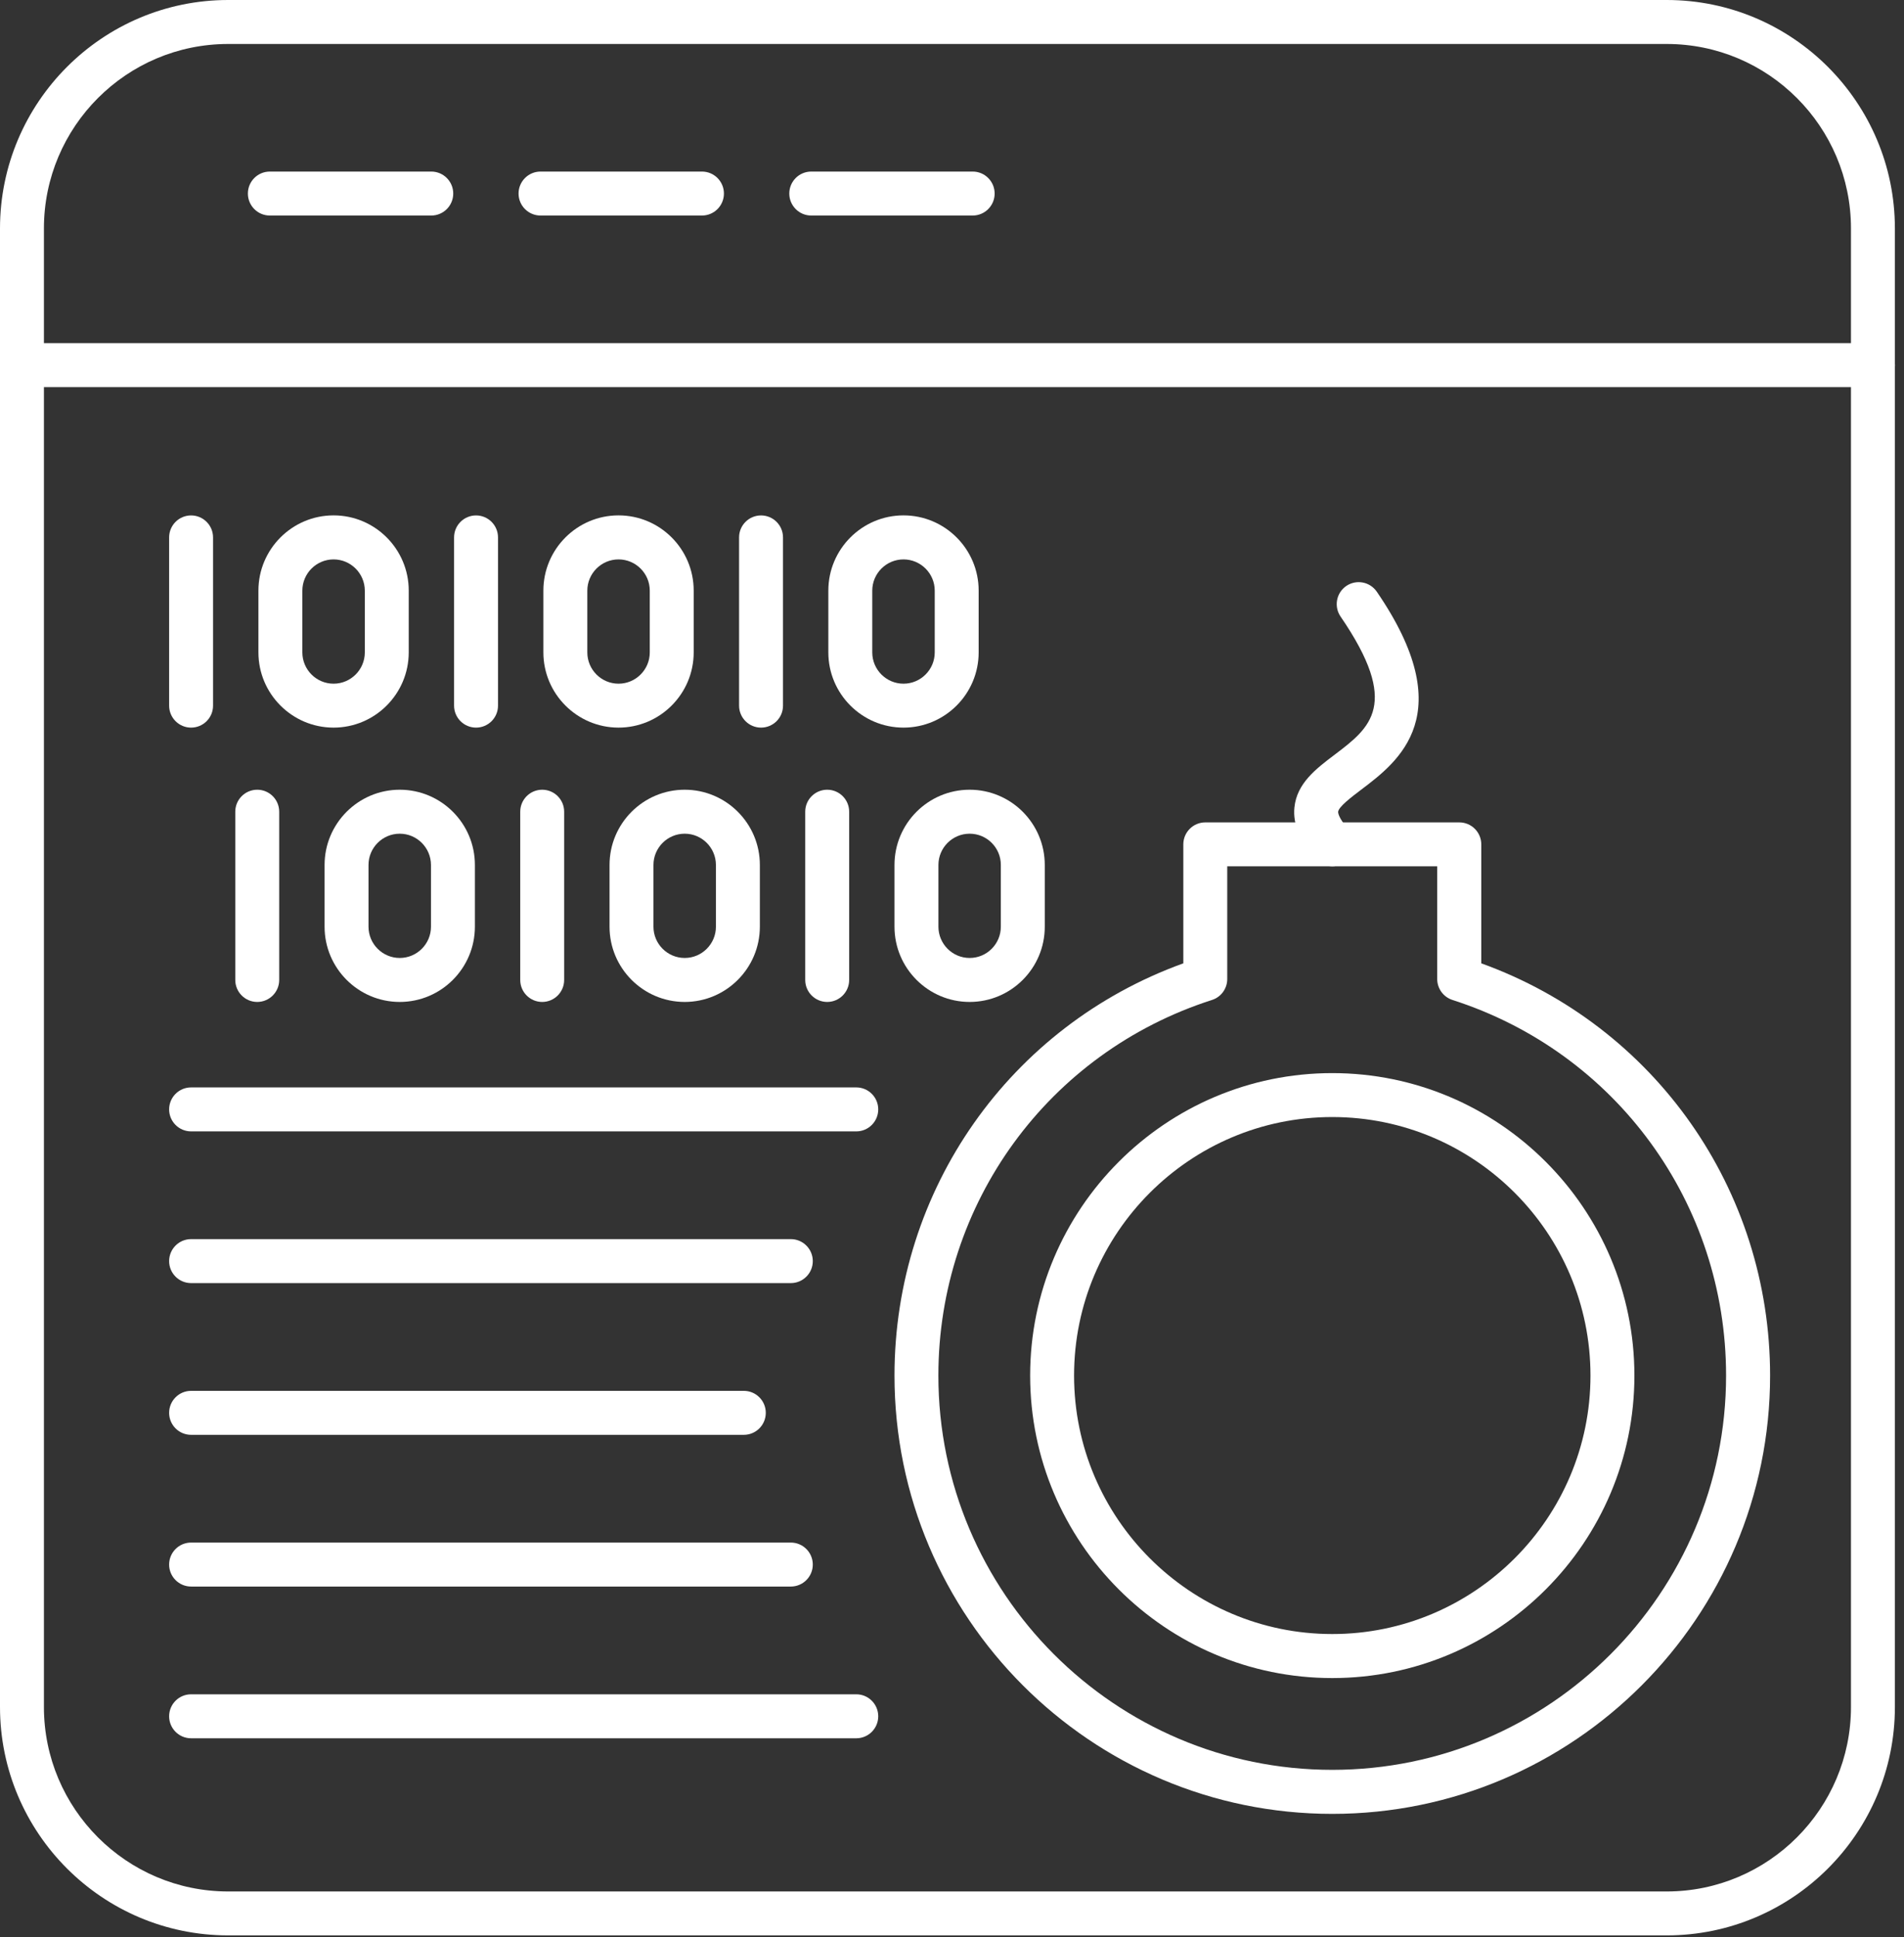
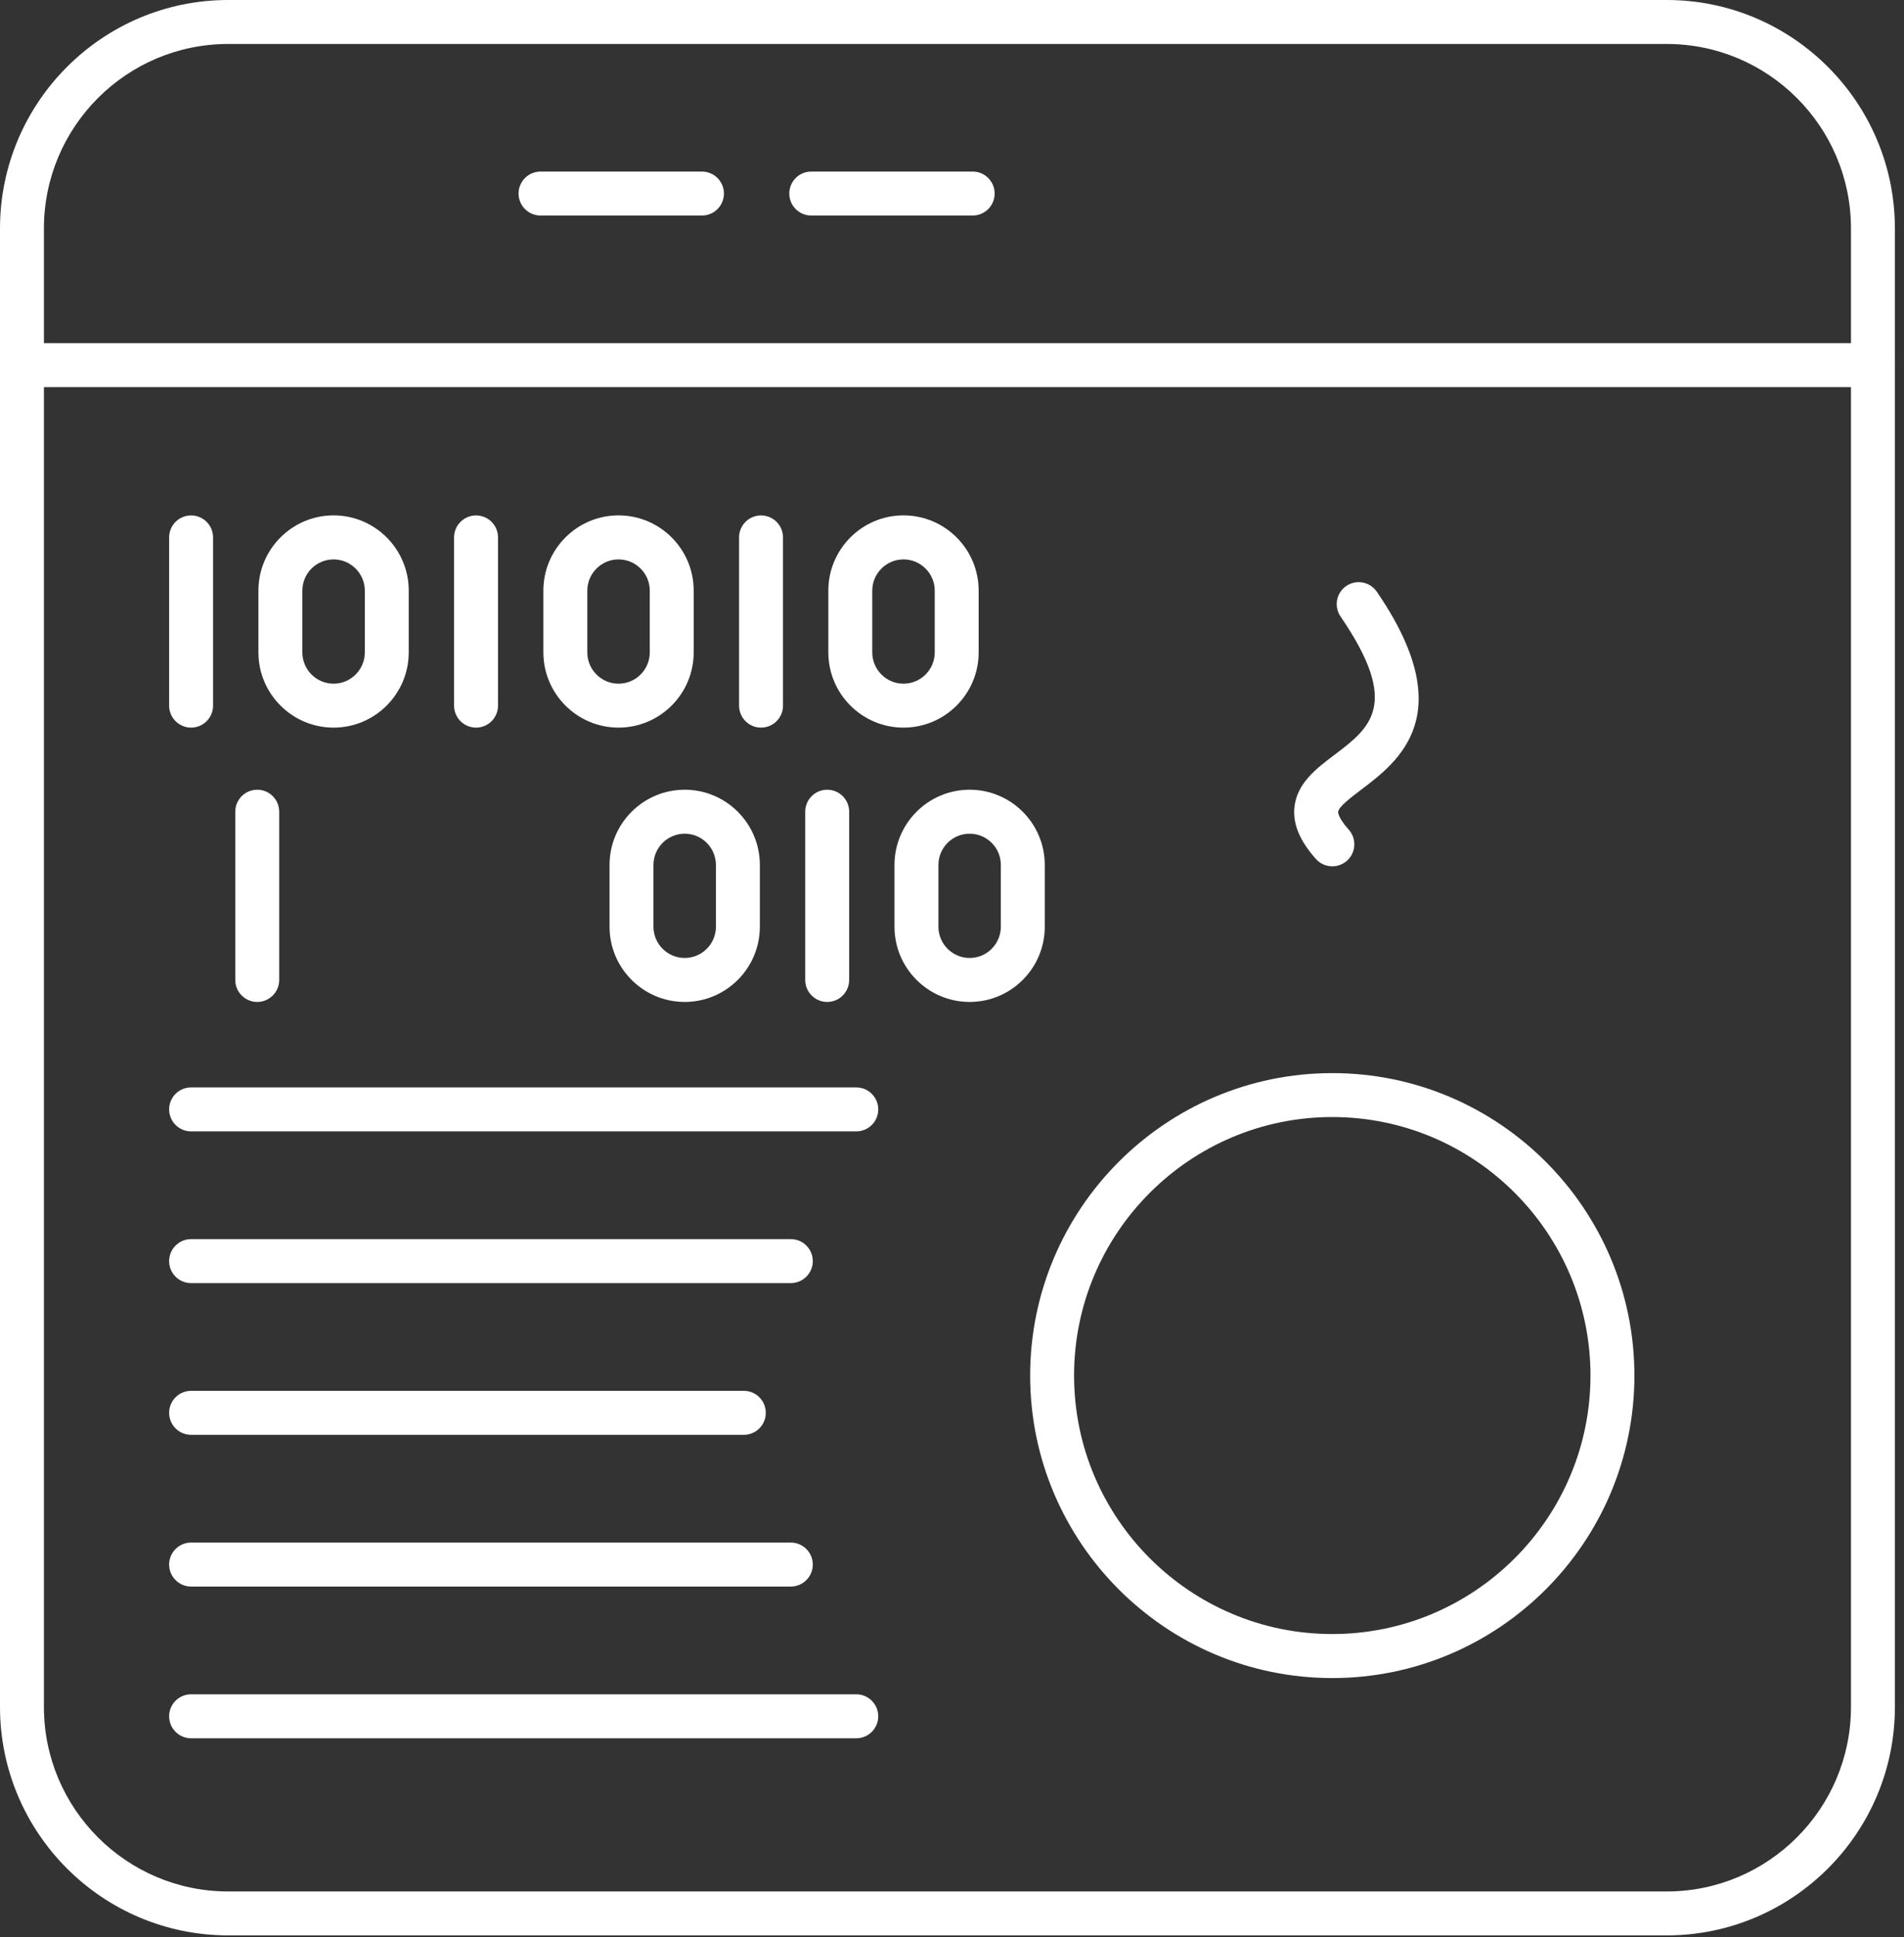
<svg xmlns="http://www.w3.org/2000/svg" width="116" height="118" viewBox="0 0 116 118" fill="none">
  <rect x="0" y="0" width="116" height="118" fill="#333333" stroke="none" />
  <path d="M101.547 117.897H13.9C6.236 117.897 0 111.655 0 103.982V13.915C0.003 6.242 6.236 0 13.9 0H101.545C109.209 0 115.445 6.242 115.445 13.915V103.985C115.448 111.655 109.212 117.897 101.547 117.897ZM13.9 2.679C7.71 2.679 2.676 7.718 2.676 13.915V103.985C2.676 110.179 7.71 115.221 13.9 115.221H101.545C107.732 115.221 112.769 110.181 112.769 103.985V13.915C112.769 7.718 107.735 2.679 101.545 2.679H13.9Z" fill="white" />
  <path d="M114.107 23.583H1.341C0.602 23.583 0.003 22.983 0.003 22.244C0.003 21.504 0.602 20.904 1.341 20.904H114.11C114.848 20.904 115.448 21.504 115.448 22.244C115.448 22.983 114.848 23.583 114.107 23.583Z" fill="white" />
-   <path d="M26.275 13.13H16.44C15.701 13.13 15.102 12.53 15.102 11.79C15.102 11.051 15.701 10.451 16.44 10.451H26.275C27.014 10.451 27.613 11.051 27.613 11.79C27.613 12.53 27.014 13.13 26.275 13.13Z" fill="white" />
  <path d="M42.766 13.13H32.931C32.193 13.13 31.593 12.53 31.593 11.79C31.593 11.051 32.193 10.451 32.931 10.451H42.766C43.505 10.451 44.105 11.051 44.105 11.79C44.105 12.53 43.505 13.13 42.766 13.13Z" fill="white" />
  <path d="M59.26 13.13H49.425C48.686 13.13 48.087 12.53 48.087 11.79C48.087 11.051 48.686 10.451 49.425 10.451H59.26C59.999 10.451 60.598 11.051 60.598 11.79C60.598 12.53 59.999 13.13 59.26 13.13Z" fill="white" />
-   <path d="M81.168 110.495C66.459 110.495 54.496 98.517 54.496 83.796C54.496 72.469 61.527 62.501 72.093 58.683V51.437C72.093 50.697 72.692 50.097 73.431 50.097H88.907C89.646 50.097 90.246 50.697 90.246 51.437V58.683C100.811 62.498 107.842 72.469 107.842 83.796C107.842 98.517 95.876 110.495 81.168 110.495ZM74.769 52.773V59.64C74.769 60.221 74.394 60.738 73.838 60.915C63.868 64.114 57.17 73.308 57.17 83.793C57.17 97.038 67.934 107.813 81.165 107.813C94.397 107.813 105.16 97.038 105.16 83.793C105.16 73.308 98.462 64.114 88.493 60.915C87.939 60.738 87.561 60.221 87.561 59.64V52.773H74.769Z" fill="white" />
  <path d="M81.168 102.222C71.017 102.222 62.761 93.955 62.761 83.796C62.761 73.637 71.019 65.37 81.168 65.37C91.316 65.37 99.575 73.637 99.575 83.796C99.575 93.955 91.319 102.222 81.168 102.222ZM81.168 68.046C72.494 68.046 65.437 75.111 65.437 83.793C65.437 92.476 72.494 99.54 81.168 99.54C89.841 99.54 96.899 92.476 96.899 83.793C96.899 75.111 89.844 68.046 81.168 68.046Z" fill="white" />
  <path d="M81.17 52.773C80.801 52.773 80.437 52.623 80.172 52.326C79.19 51.228 78.762 50.202 78.861 49.194C79.005 47.718 80.18 46.829 81.318 45.969C83.48 44.332 85.348 42.92 81.674 37.559C81.256 36.949 81.411 36.115 82.019 35.697C82.629 35.28 83.461 35.435 83.879 36.043C89.001 43.512 85.201 46.387 82.931 48.104C82.351 48.543 81.556 49.143 81.526 49.451C81.524 49.486 81.513 49.802 82.171 50.539C82.664 51.091 82.616 51.938 82.064 52.431C81.805 52.661 81.486 52.773 81.17 52.773Z" fill="white" />
  <path d="M55.045 44.324C52.521 44.324 50.466 42.269 50.466 39.74V35.979C50.466 33.453 52.519 31.395 55.045 31.395C57.571 31.395 59.624 33.45 59.624 35.979V39.74C59.624 42.269 57.571 44.324 55.045 44.324ZM55.045 34.077C53.996 34.077 53.142 34.931 53.142 35.981V39.743C53.142 40.793 53.996 41.648 55.045 41.648C56.094 41.648 56.948 40.793 56.948 39.743V35.981C56.948 34.931 56.094 34.077 55.045 34.077Z" fill="white" />
  <path d="M46.366 44.324C45.627 44.324 45.028 43.724 45.028 42.984V32.737C45.028 31.998 45.627 31.398 46.366 31.398C47.105 31.398 47.704 31.998 47.704 32.737V42.987C47.704 43.726 47.105 44.324 46.366 44.324Z" fill="white" />
  <path d="M37.684 44.324C35.161 44.324 33.105 42.269 33.105 39.74V35.979C33.105 33.453 35.158 31.395 37.684 31.395C40.211 31.395 42.263 33.45 42.263 35.979V39.74C42.263 42.269 40.208 44.324 37.684 44.324ZM37.684 34.077C36.635 34.077 35.782 34.931 35.782 35.981V39.743C35.782 40.793 36.635 41.648 37.684 41.648C38.733 41.648 39.587 40.793 39.587 39.743V35.981C39.587 34.931 38.733 34.077 37.684 34.077Z" fill="white" />
  <path d="M29.003 44.324C28.264 44.324 27.664 43.724 27.664 42.984V32.737C27.664 31.998 28.264 31.398 29.003 31.398C29.741 31.398 30.341 31.998 30.341 32.737V42.987C30.341 43.726 29.741 44.324 29.003 44.324Z" fill="white" />
  <path d="M20.323 44.324C17.8 44.324 15.744 42.269 15.744 39.74V35.979C15.744 33.453 17.797 31.395 20.323 31.395C22.85 31.395 24.902 33.45 24.902 35.979V39.74C24.9 42.269 22.847 44.324 20.323 44.324ZM20.323 34.077C19.274 34.077 18.421 34.931 18.421 35.981V39.743C18.421 40.793 19.274 41.648 20.323 41.648C21.372 41.648 22.226 40.793 22.226 39.743V35.981C22.224 34.931 21.372 34.077 20.323 34.077Z" fill="white" />
  <path d="M11.642 44.324C10.903 44.324 10.304 43.724 10.304 42.985V32.737C10.304 31.998 10.903 31.398 11.642 31.398C12.38 31.398 12.98 31.998 12.98 32.737V42.987C12.98 43.727 12.38 44.324 11.642 44.324Z" fill="white" />
  <path d="M59.075 61.035C56.552 61.035 54.496 58.981 54.496 56.452V52.69C54.496 50.164 56.549 48.107 59.075 48.107C61.599 48.107 63.652 50.161 63.652 52.69V56.452C63.654 58.981 61.599 61.035 59.075 61.035ZM59.075 50.786C58.026 50.786 57.173 51.64 57.173 52.69V56.452C57.173 57.502 58.026 58.356 59.075 58.356C60.124 58.356 60.975 57.502 60.975 56.452V52.69C60.978 51.64 60.124 50.786 59.075 50.786Z" fill="white" />
  <path d="M50.397 61.035C49.658 61.035 49.058 60.435 49.058 59.696V49.446C49.058 48.707 49.658 48.107 50.397 48.107C51.135 48.107 51.735 48.707 51.735 49.446V59.696C51.735 60.435 51.135 61.035 50.397 61.035Z" fill="white" />
  <path d="M41.715 61.035C39.191 61.035 37.136 58.981 37.136 56.452V52.69C37.136 50.164 39.188 48.107 41.715 48.107C44.238 48.107 46.294 50.161 46.294 52.69V56.452C46.291 58.981 44.238 61.035 41.715 61.035ZM41.715 50.786C40.666 50.786 39.812 51.64 39.812 52.69V56.452C39.812 57.502 40.666 58.356 41.715 58.356C42.764 58.356 43.617 57.502 43.617 56.452V52.69C43.615 51.64 42.764 50.786 41.715 50.786Z" fill="white" />
-   <path d="M33.033 61.035C32.294 61.035 31.695 60.435 31.695 59.696V49.446C31.695 48.707 32.294 48.107 33.033 48.107C33.772 48.107 34.371 48.707 34.371 49.446V59.696C34.371 60.435 33.772 61.035 33.033 61.035Z" fill="white" />
-   <path d="M24.354 61.035C21.83 61.035 19.775 58.981 19.775 56.452V52.69C19.775 50.164 21.828 48.107 24.354 48.107C26.88 48.107 28.933 50.161 28.933 52.69V56.452C28.93 58.981 26.878 61.035 24.354 61.035ZM24.354 50.786C23.305 50.786 22.451 51.64 22.451 52.69V56.452C22.451 57.502 23.305 58.356 24.354 58.356C25.403 58.356 26.257 57.502 26.257 56.452V52.69C26.254 51.64 25.4 50.786 24.354 50.786Z" fill="white" />
  <path d="M15.672 61.035C14.934 61.035 14.334 60.435 14.334 59.696V49.446C14.334 48.707 14.934 48.107 15.672 48.107C16.411 48.107 17.01 48.707 17.01 49.446V59.696C17.01 60.435 16.411 61.035 15.672 61.035Z" fill="white" />
  <path d="M52.168 68.92H11.642C10.903 68.92 10.304 68.32 10.304 67.58C10.304 66.841 10.903 66.241 11.642 66.241H52.168C52.907 66.241 53.506 66.841 53.506 67.58C53.506 68.32 52.907 68.92 52.168 68.92Z" fill="white" />
  <path d="M48.181 78.162H11.642C10.903 78.162 10.304 77.562 10.304 76.823C10.304 76.083 10.903 75.483 11.642 75.483H48.181C48.919 75.483 49.519 76.083 49.519 76.823C49.519 77.562 48.919 78.162 48.181 78.162Z" fill="white" />
  <path d="M45.317 87.405H11.642C10.903 87.405 10.304 86.805 10.304 86.065C10.304 85.326 10.903 84.726 11.642 84.726H45.317C46.056 84.726 46.655 85.326 46.655 86.065C46.655 86.805 46.056 87.405 45.317 87.405Z" fill="white" />
  <path d="M48.181 96.647H11.642C10.903 96.647 10.304 96.047 10.304 95.308C10.304 94.568 10.903 93.968 11.642 93.968H48.181C48.919 93.968 49.519 94.568 49.519 95.308C49.519 96.047 48.919 96.647 48.181 96.647Z" fill="white" />
  <path d="M52.168 105.89H11.642C10.903 105.89 10.304 105.29 10.304 104.55C10.304 103.811 10.903 103.211 11.642 103.211H52.168C52.907 103.211 53.506 103.811 53.506 104.55C53.506 105.29 52.907 105.89 52.168 105.89Z" fill="white" />
</svg>